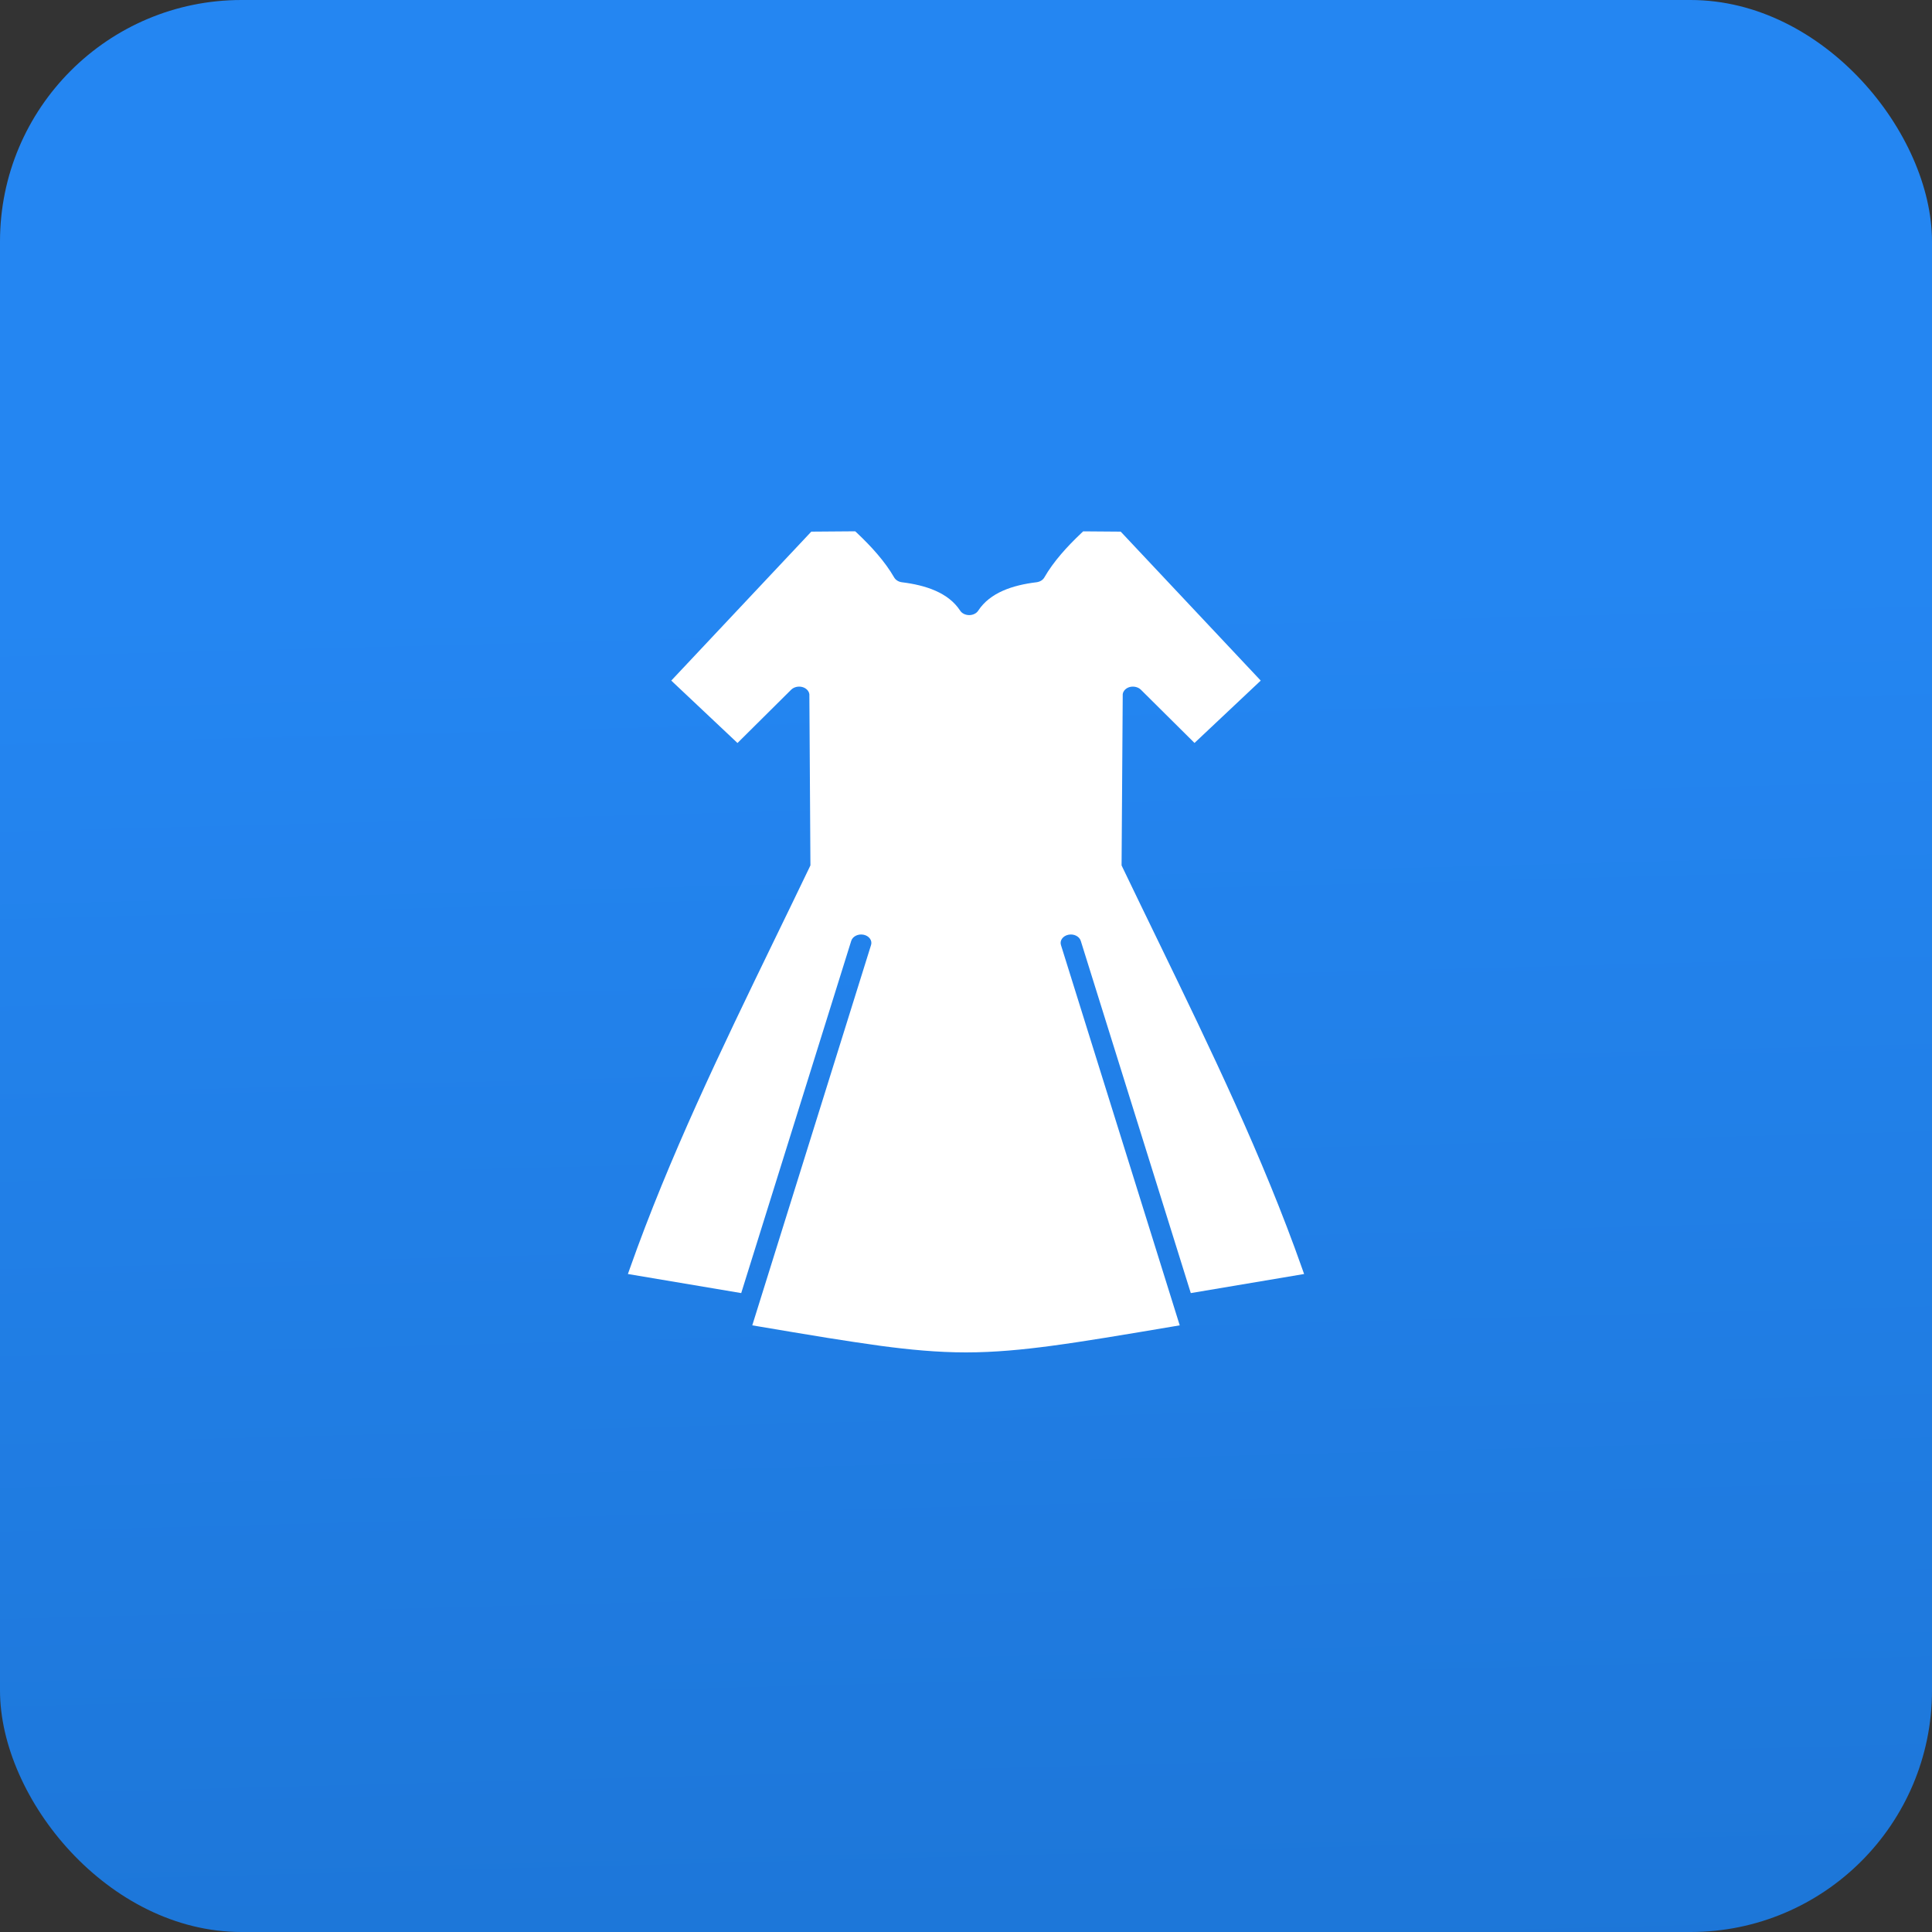
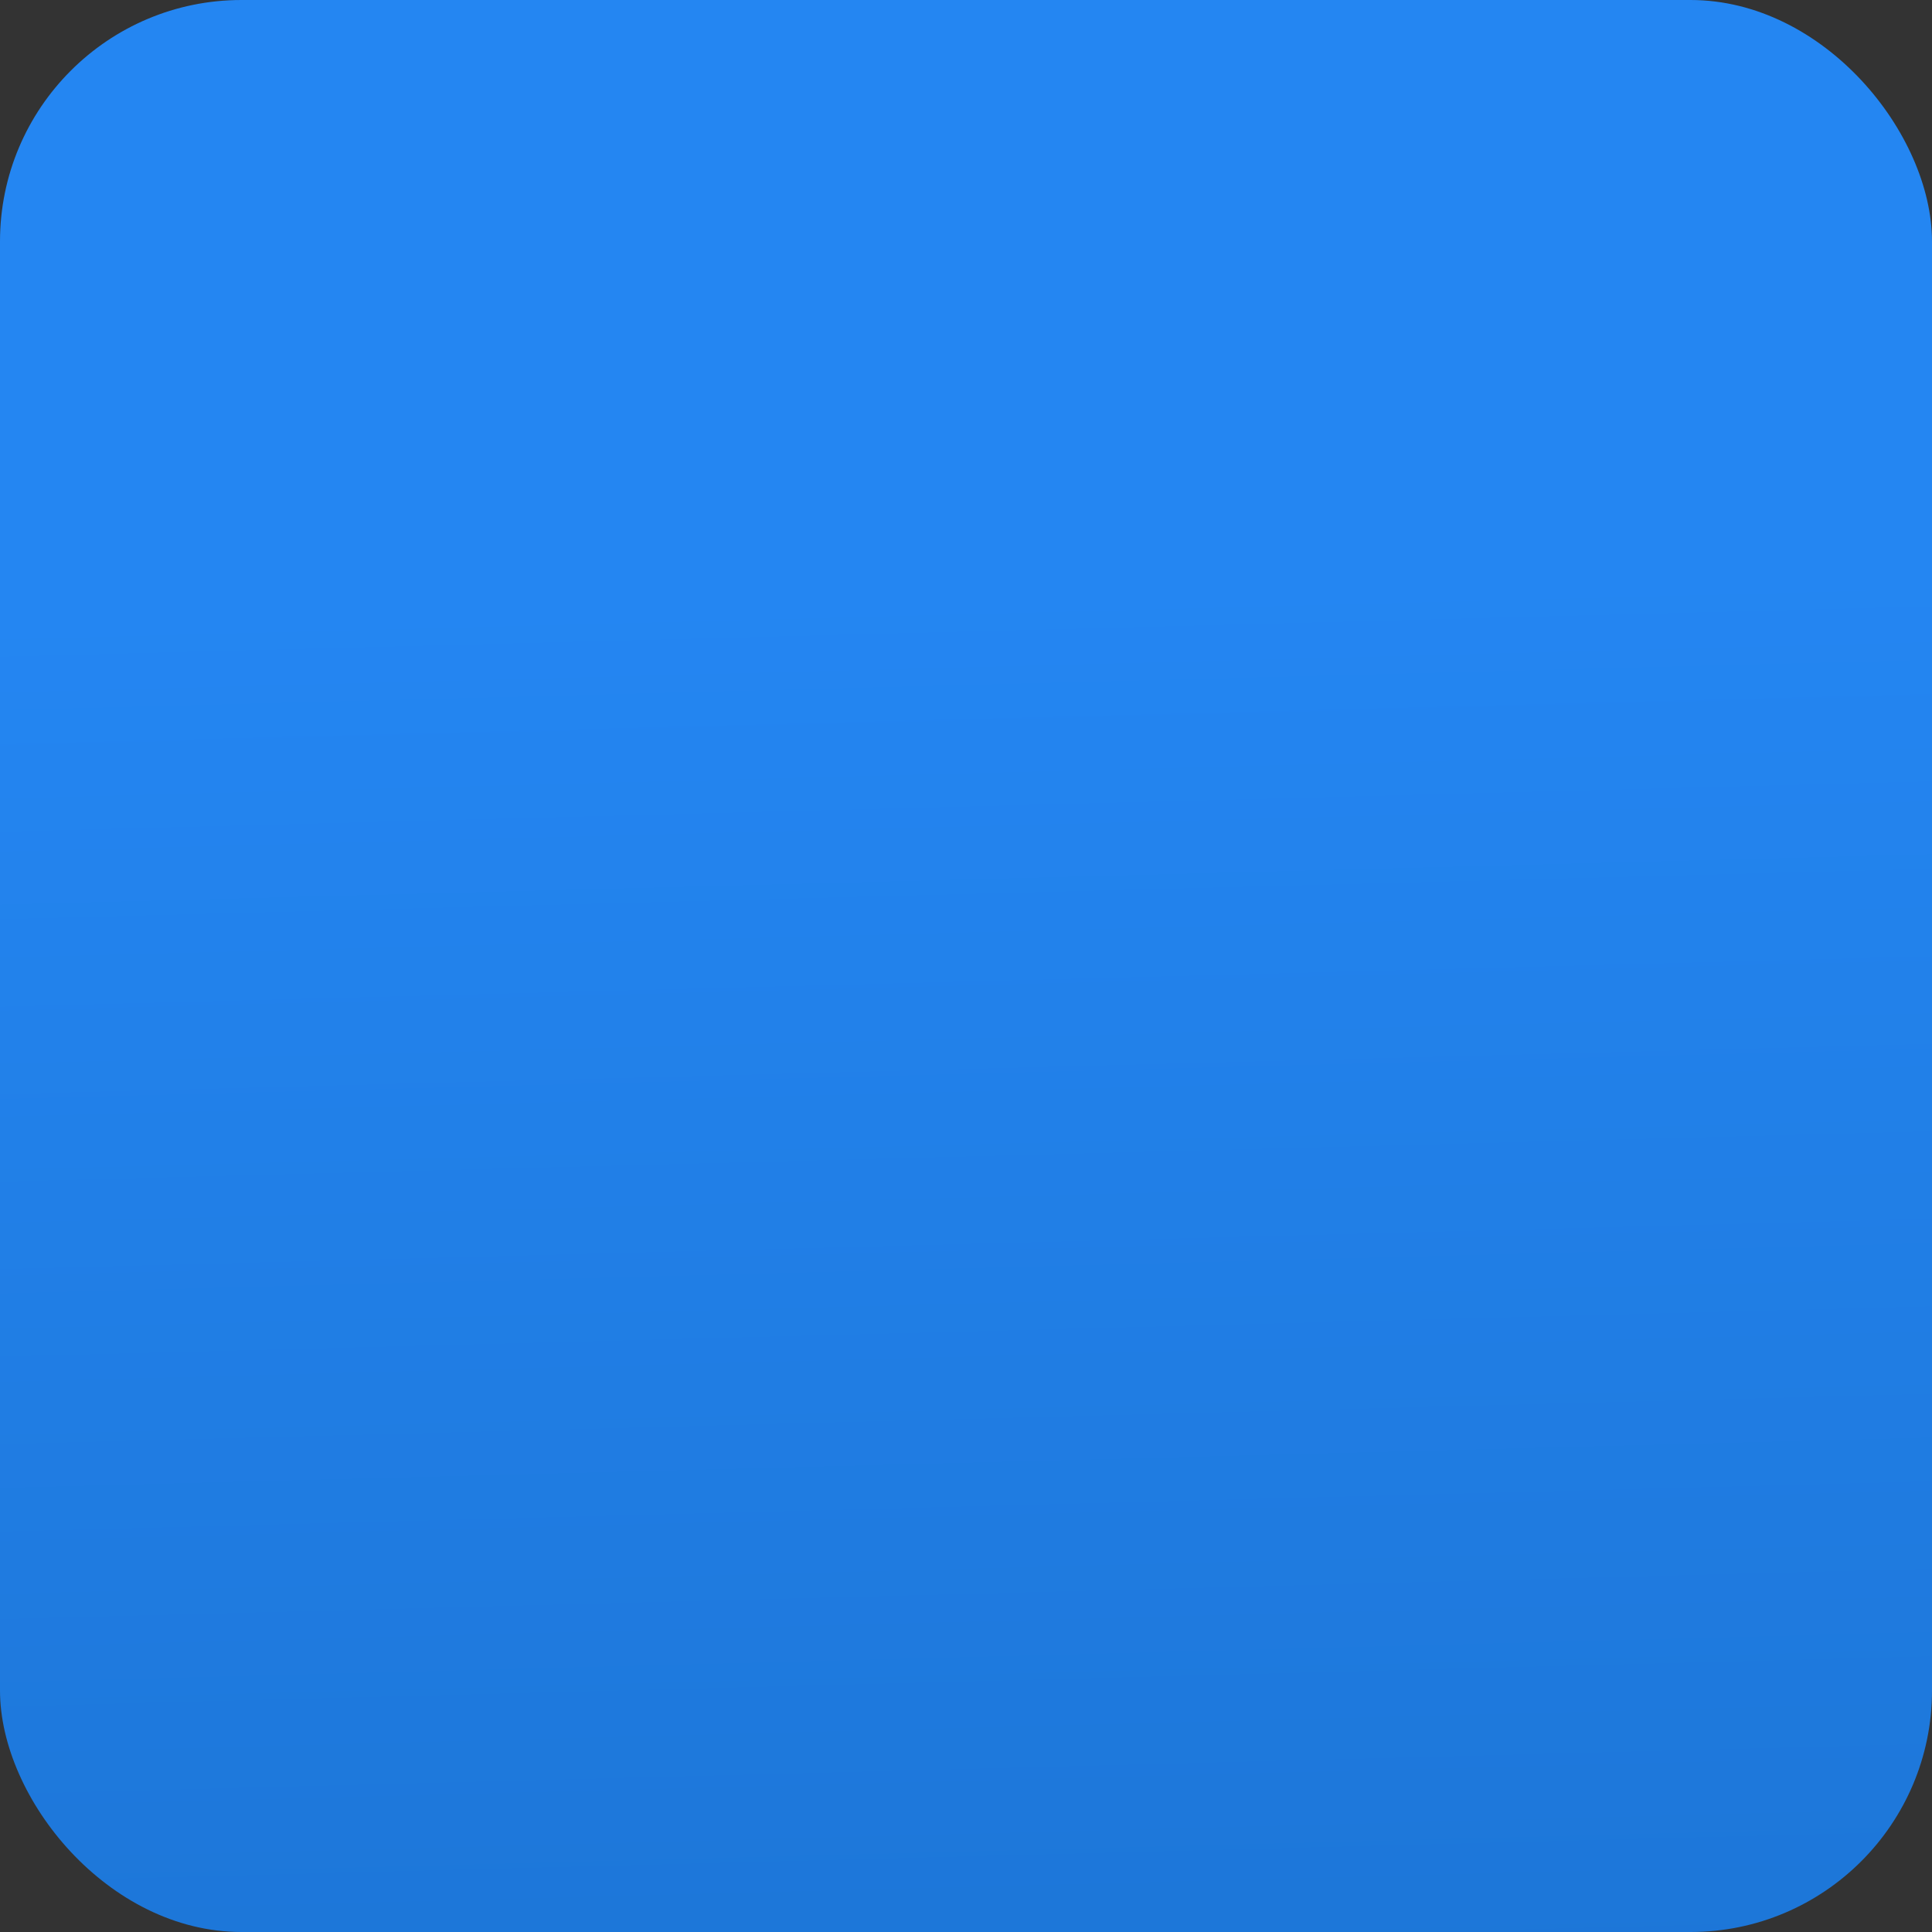
<svg xmlns="http://www.w3.org/2000/svg" width="40" height="40" viewBox="0 0 40 40" fill="none">
  <rect x="0" y="0" width="40" height="40" fill="#333333" stroke="none" />
  <rect width="40" height="40" rx="5" fill="url(#paint0_linear_216_369)" />
-   <path fill-rule="evenodd" clip-rule="evenodd" d="M21.459 12.055C21.53 12.046 21.59 12.01 21.621 11.957C21.81 11.626 22.097 11.312 22.387 11.038L22.426 11.001L23.203 11.007L26.102 14.091L24.731 15.382L23.62 14.279C23.565 14.225 23.476 14.203 23.393 14.223C23.312 14.244 23.254 14.303 23.245 14.372L23.221 17.917H16.779L16.757 14.373C16.747 14.303 16.689 14.244 16.607 14.223C16.524 14.203 16.436 14.225 16.381 14.279L15.269 15.383L13.898 14.091L16.797 11.007L17.706 11L17.745 11.036C18.037 11.312 18.322 11.624 18.513 11.956C18.544 12.009 18.603 12.046 18.673 12.055C19.161 12.115 19.634 12.267 19.879 12.643C19.916 12.7 19.988 12.735 20.067 12.735C20.145 12.735 20.217 12.699 20.253 12.643C20.498 12.267 20.971 12.114 21.459 12.055ZM23.253 17.984C23.495 18.489 23.741 18.994 23.986 19.499C25.068 21.73 26.147 23.957 26.961 26.267L27 26.377L24.654 26.772L22.376 19.479C22.347 19.386 22.232 19.329 22.119 19.353C22.005 19.377 21.936 19.473 21.966 19.566L24.425 27.44L24.294 27.462C23.824 27.541 23.353 27.621 22.882 27.697C22.509 27.757 22.136 27.815 21.762 27.865C21.177 27.943 20.593 28 20 28C19.407 28 18.823 27.943 18.238 27.865C17.864 27.814 17.491 27.756 17.118 27.697C16.647 27.621 16.176 27.541 15.706 27.462L15.575 27.44L18.034 19.566C18.064 19.473 17.995 19.377 17.882 19.353C17.768 19.329 17.653 19.386 17.624 19.479L15.346 26.772L13 26.377L13.039 26.267C13.855 23.957 14.932 21.73 16.014 19.499C16.259 18.994 16.505 18.489 16.747 17.984L16.779 17.917H23.221L23.253 17.984Z" fill="white" />
  <defs>
    <linearGradient id="paint0_linear_216_369" x1="27.17" y1="-5.21306e-08" x2="28.505" y2="51.155" gradientUnits="userSpaceOnUse">
      <stop stop-color="#2486F2" />
      <stop offset="0.234" stop-color="#2486F2" />
      <stop offset="0.942" stop-color="#1B72D1" />
    </linearGradient>
  </defs>
</svg>